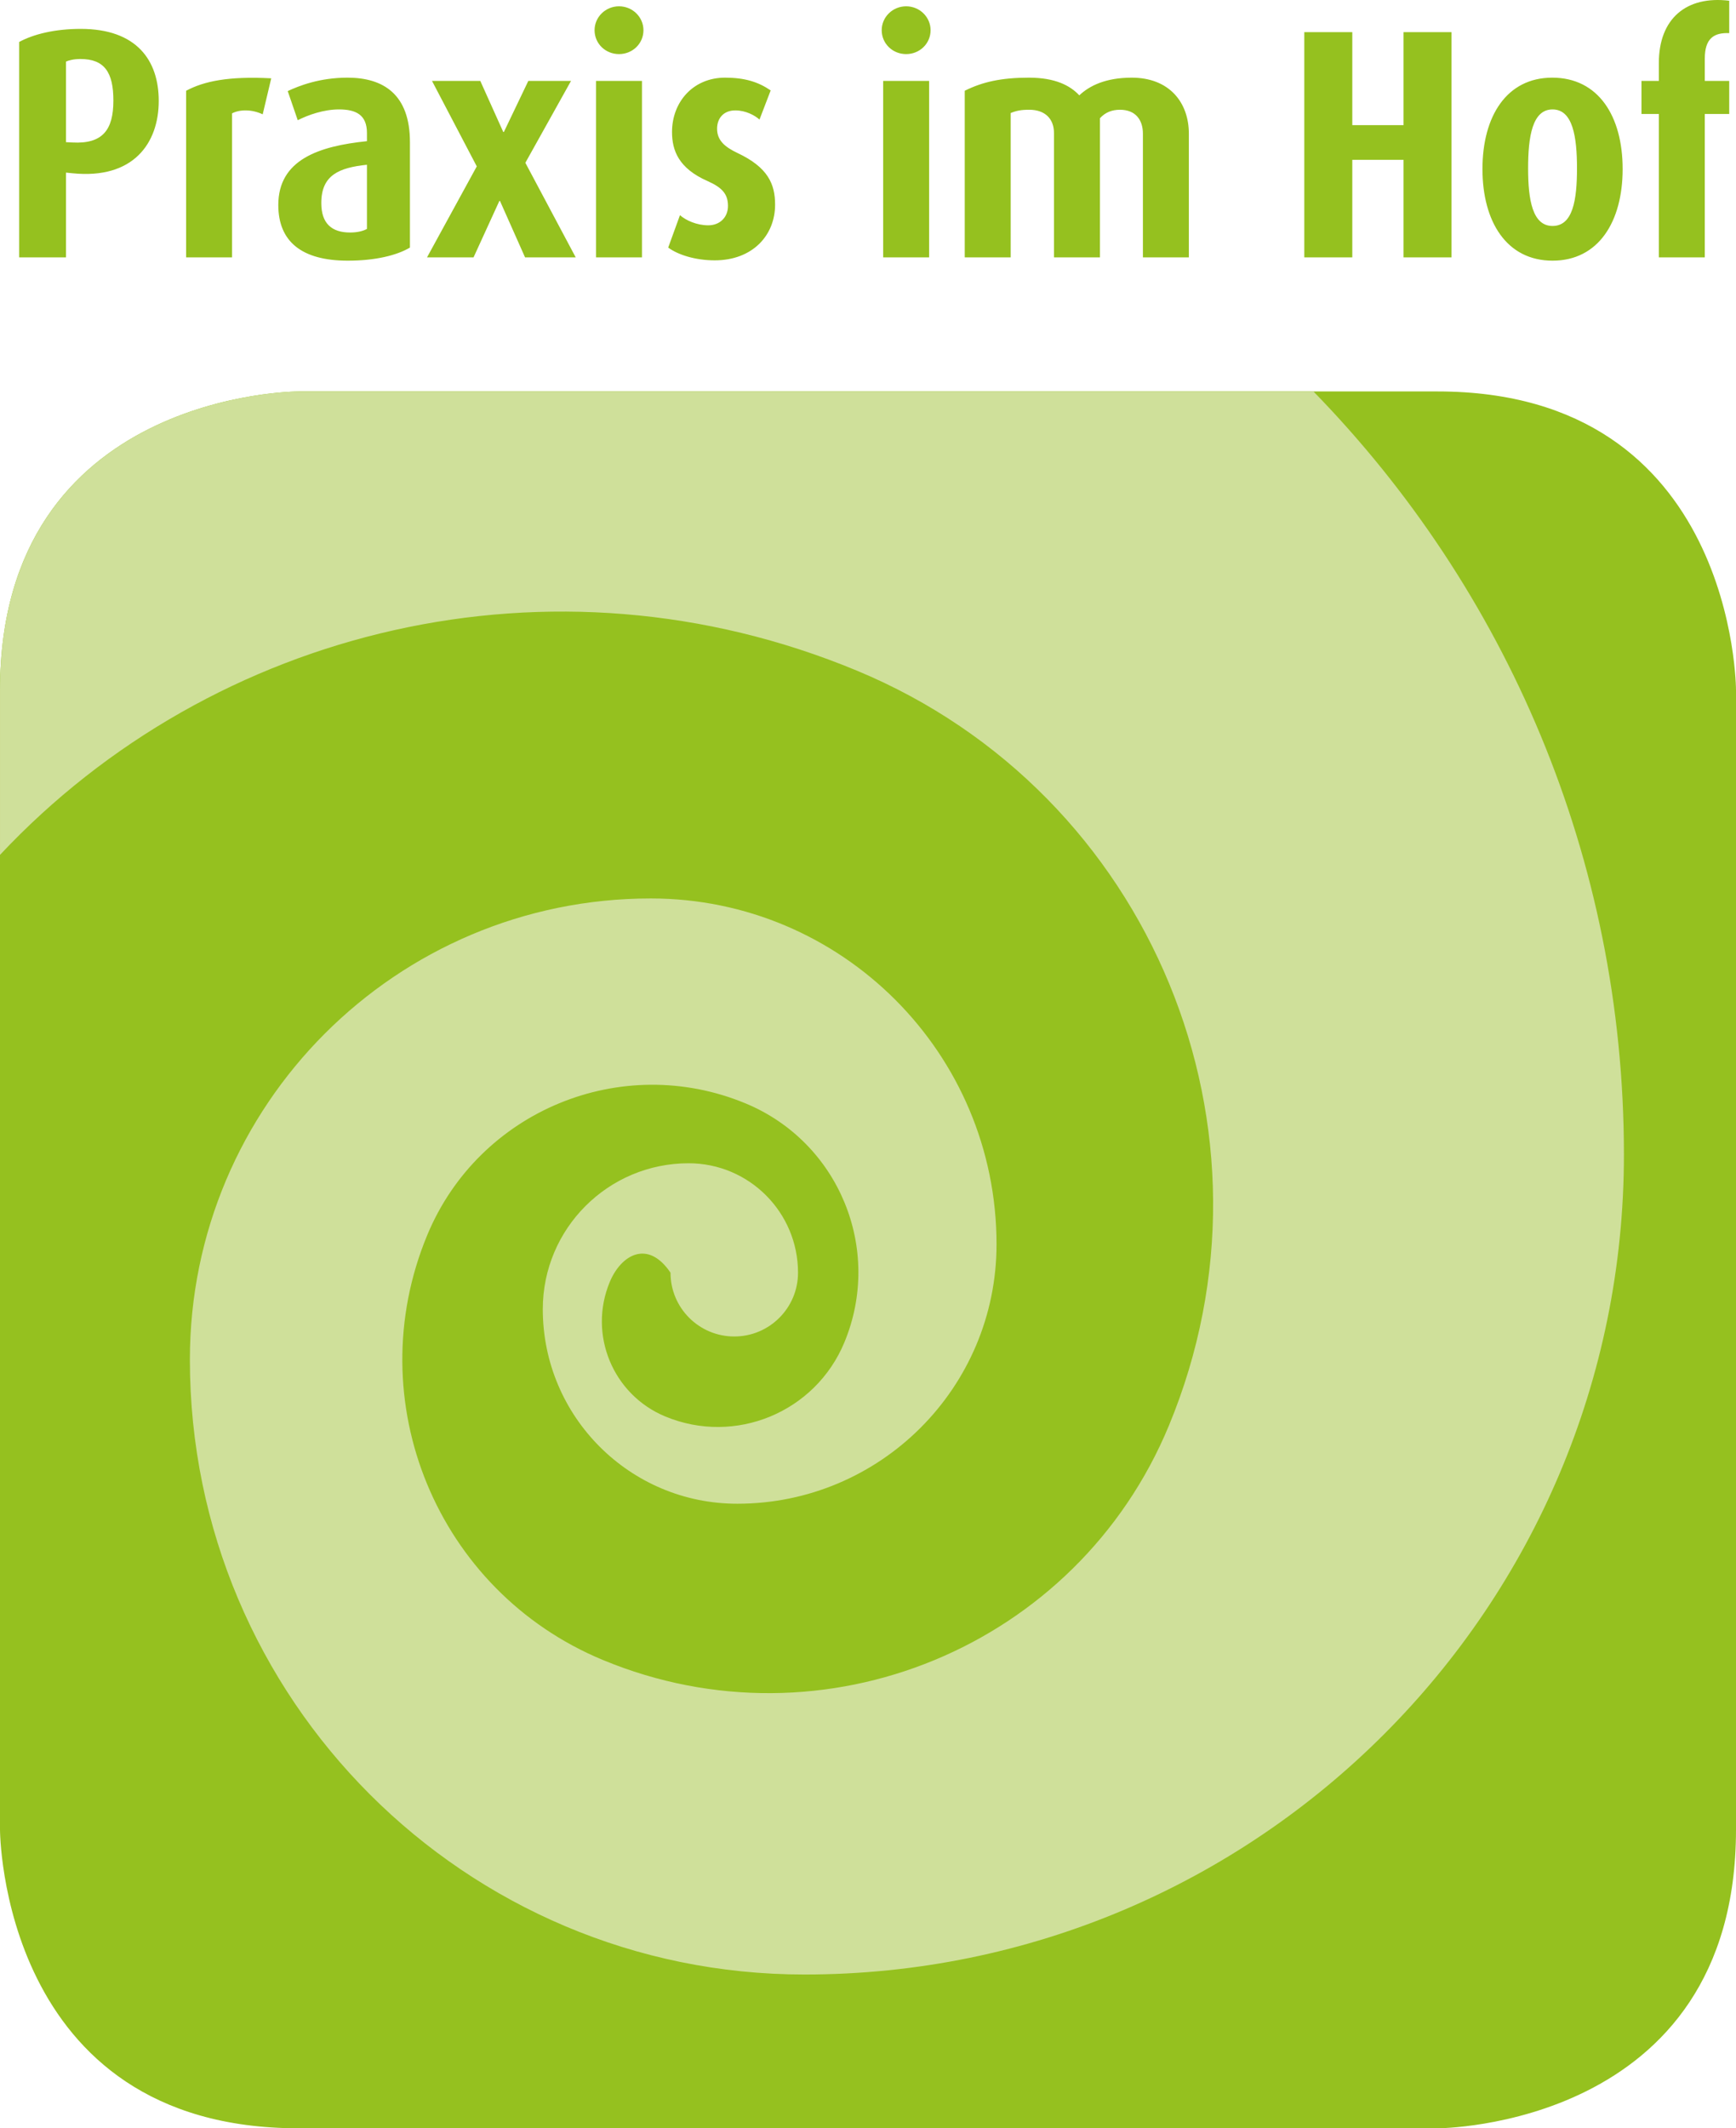
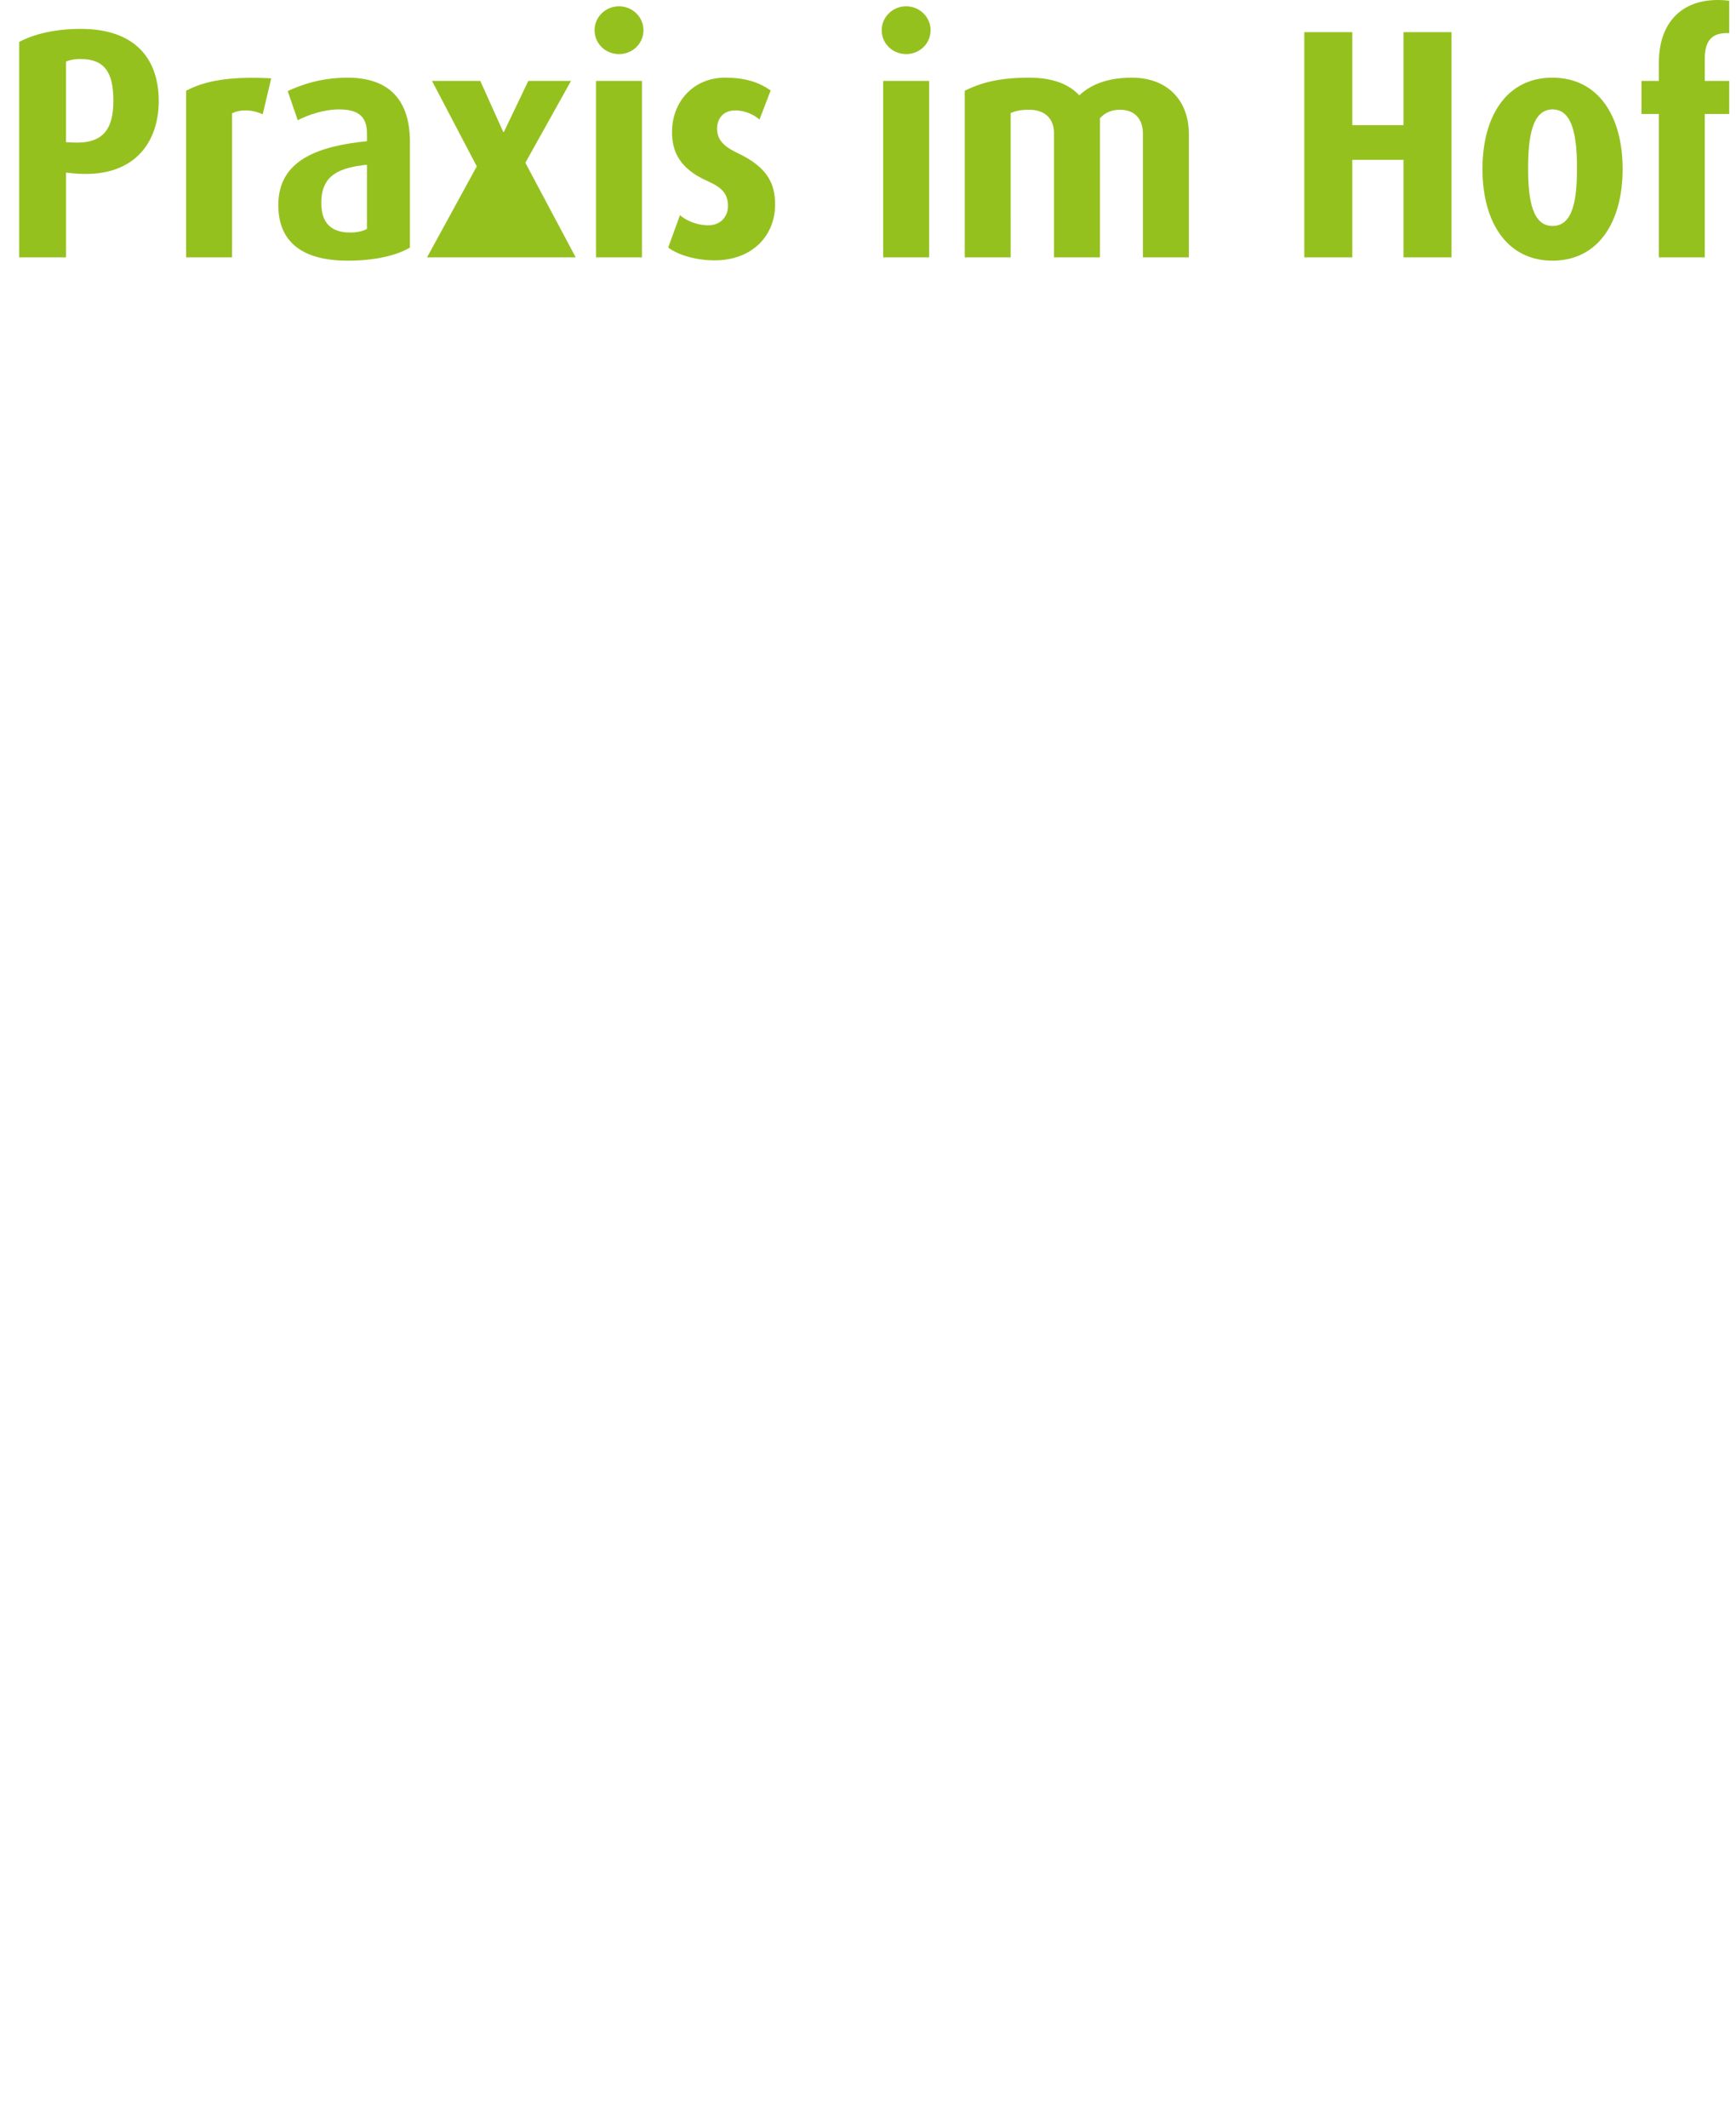
<svg xmlns="http://www.w3.org/2000/svg" baseProfile="tiny" version="1.2" viewBox="0 0 231.4 283.551">
  <g>
    <g id="Ebene_1">
-       <path d="M230.497,15.189v-4.406h-3.258v-2.965c0-2.705,1.217-3.49,3.258-3.403V.097c-5.731-.697-9.381,2.399-9.381,8.288v2.398h-2.316v4.406h2.316v19.104h6.123V15.189h3.258ZM210.205,22.429c0,4.231-.55,7.676-3.258,7.676-2.669,0-3.258-3.445-3.258-7.676,0-4.187.549-7.851,3.258-7.851,2.708,0,3.258,3.664,3.258,7.851M216.29,22.516c0-7.022-3.219-12.169-9.382-12.169-6.085,0-9.304,5.147-9.304,12.169s3.219,12.213,9.343,12.213,9.343-5.191,9.343-12.213M193.483,34.293V4.285h-6.399v12.387h-6.83V4.285h-6.398v30.008h6.398v-12.998h6.83v12.998h6.399ZM158.468,34.293v-16.487c0-4.144-2.591-7.459-7.615-7.459-3.494,0-5.653,1.091-6.988,2.356-1.216-1.309-3.218-2.356-6.712-2.356-3.69,0-6.202.567-8.558,1.745v22.201h6.124V15.058c.746-.305,1.374-.436,2.473-.436,2.12,0,3.298,1.221,3.298,3.096v16.575h6.123V15.756c.707-.785,1.61-1.134,2.67-1.134,2.119,0,3.061,1.395,3.061,3.184v16.487h6.124ZM123.846,10.783h-6.124v23.509h6.124V10.783ZM124.042,4.023c0-1.745-1.453-3.184-3.258-3.184-1.806,0-3.258,1.439-3.258,3.184,0,1.788,1.452,3.184,3.258,3.184,1.805,0,3.258-1.396,3.258-3.184M103.316,27.27c0-2.747-.942-4.972-5.024-6.891-1.649-.785-2.709-1.657-2.709-3.228,0-1.352.824-2.442,2.434-2.442,1.374,0,2.591.654,3.219,1.221l1.491-3.882c-1.648-1.134-3.454-1.701-6.084-1.701-4.24,0-7.066,3.228-7.066,7.241,0,2.442.864,4.841,4.75,6.542,1.963.872,2.709,1.745,2.709,3.315,0,1.483-1.06,2.573-2.631,2.573-1.53,0-2.983-.654-3.768-1.352l-1.57,4.318c1.295.96,3.611,1.701,6.202,1.701,5.025,0,8.047-3.315,8.047-7.415M85.573,10.783h-6.124v23.509h6.124V10.783ZM85.769,4.023c0-1.745-1.452-3.184-3.258-3.184-1.805,0-3.258,1.439-3.258,3.184,0,1.788,1.453,3.184,3.258,3.184,1.806,0,3.258-1.396,3.258-3.184M76.741,34.293l-6.713-12.605,6.085-10.905h-5.692l-3.258,6.805h-.079l-3.062-6.805h-6.437l5.966,11.384-6.634,12.126h6.203l3.454-7.546.079.044,3.336,7.502h6.752ZM48.912,30.498c-.55.305-1.335.48-2.238.48-2.433,0-3.847-1.178-3.847-3.926,0-3.751,2.395-4.71,6.085-5.103v8.549ZM54.643,32.984v-14.044c0-6.368-3.533-8.593-8.322-8.593-3.729,0-6.477,1.091-7.969,1.789l1.335,3.881c1.374-.697,3.454-1.439,5.496-1.439,2.237,0,3.729.698,3.729,3.14v1.091c-6.359.654-11.816,2.442-11.816,8.505,0,4.885,3.141,7.415,9.264,7.415,3.651,0,6.517-.698,8.283-1.745M36.154,10.434c-5.692-.305-8.989.393-11.344,1.658v22.201h6.123V15.101c1.021-.523,2.591-.567,4.083.131l1.138-4.798ZM15.114,13.4c0,3.926-1.453,5.801-5.457,5.583l-.863-.043v-10.73c.353-.174,1.06-.349,1.923-.349,3.219,0,4.397,1.788,4.397,5.539M21.159,13.444c0-5.365-2.905-9.596-10.403-9.596-3.415,0-6.28.698-8.204,1.745v28.7h6.242v-11.297l.863.087c8.126.829,11.502-4.012,11.502-9.639" fill="#95c11f" />
-       <path d="M39.789,52.151S0,52.151,0,91.94v151.822s0,39.789,39.789,39.789h151.823s39.788,0,39.788-39.789V91.94s0-39.789-39.788-39.789H39.789Z" fill="#95c11f" />
-       <path d="M39.789,52.151S.001,52.151.001,91.94v21.954c28.401-30.254,73.618-41.395,114.21-24.547,39.266,16.298,57.891,61.344,41.588,100.61-12.222,29.452-46.007,43.419-75.457,31.193-22.09-9.167-32.563-34.504-23.394-56.594,6.875-16.566,25.88-24.421,42.444-17.546,12.426,5.157,18.318,19.411,13.159,31.835-3.866,9.319-14.555,13.738-23.874,9.871-6.989-2.902-10.302-10.918-7.403-17.908,1.513-3.644,5.082-5.722,8.102-1.247,0,4.693,3.804,8.497,8.499,8.497,4.693,0,8.497-3.804,8.497-8.497,0-8.053-6.528-14.581-14.581-14.581-10.735,0-19.44,8.704-19.44,19.44,0,14.316,11.605,25.921,25.921,25.921,19.087,0,34.561-15.474,34.561-34.561,0-25.45-20.632-46.081-46.082-46.081-33.932,0-61.441,27.509-61.441,61.442,0,45.243,36.679,81.922,81.922,81.922,60.325,0,109.228-48.905,109.228-109.23,0-39.563-15.783-75.435-41.387-101.682H39.789Z" fill="#cfe09a" />
+       <path d="M230.497,15.189v-4.406h-3.258v-2.965c0-2.705,1.217-3.49,3.258-3.403V.097c-5.731-.697-9.381,2.399-9.381,8.288v2.398h-2.316v4.406h2.316v19.104h6.123V15.189h3.258ZM210.205,22.429c0,4.231-.55,7.676-3.258,7.676-2.669,0-3.258-3.445-3.258-7.676,0-4.187.549-7.851,3.258-7.851,2.708,0,3.258,3.664,3.258,7.851M216.29,22.516c0-7.022-3.219-12.169-9.382-12.169-6.085,0-9.304,5.147-9.304,12.169s3.219,12.213,9.343,12.213,9.343-5.191,9.343-12.213M193.483,34.293V4.285h-6.399v12.387h-6.83V4.285h-6.398v30.008h6.398v-12.998h6.83v12.998h6.399ZM158.468,34.293v-16.487c0-4.144-2.591-7.459-7.615-7.459-3.494,0-5.653,1.091-6.988,2.356-1.216-1.309-3.218-2.356-6.712-2.356-3.69,0-6.202.567-8.558,1.745v22.201h6.124V15.058c.746-.305,1.374-.436,2.473-.436,2.12,0,3.298,1.221,3.298,3.096v16.575h6.123V15.756c.707-.785,1.61-1.134,2.67-1.134,2.119,0,3.061,1.395,3.061,3.184v16.487h6.124ZM123.846,10.783h-6.124v23.509h6.124V10.783ZM124.042,4.023c0-1.745-1.453-3.184-3.258-3.184-1.806,0-3.258,1.439-3.258,3.184,0,1.788,1.452,3.184,3.258,3.184,1.805,0,3.258-1.396,3.258-3.184M103.316,27.27c0-2.747-.942-4.972-5.024-6.891-1.649-.785-2.709-1.657-2.709-3.228,0-1.352.824-2.442,2.434-2.442,1.374,0,2.591.654,3.219,1.221l1.491-3.882c-1.648-1.134-3.454-1.701-6.084-1.701-4.24,0-7.066,3.228-7.066,7.241,0,2.442.864,4.841,4.75,6.542,1.963.872,2.709,1.745,2.709,3.315,0,1.483-1.06,2.573-2.631,2.573-1.53,0-2.983-.654-3.768-1.352l-1.57,4.318c1.295.96,3.611,1.701,6.202,1.701,5.025,0,8.047-3.315,8.047-7.415M85.573,10.783h-6.124v23.509h6.124V10.783ZM85.769,4.023c0-1.745-1.452-3.184-3.258-3.184-1.805,0-3.258,1.439-3.258,3.184,0,1.788,1.453,3.184,3.258,3.184,1.806,0,3.258-1.396,3.258-3.184M76.741,34.293l-6.713-12.605,6.085-10.905h-5.692l-3.258,6.805h-.079l-3.062-6.805h-6.437l5.966,11.384-6.634,12.126h6.203h6.752ZM48.912,30.498c-.55.305-1.335.48-2.238.48-2.433,0-3.847-1.178-3.847-3.926,0-3.751,2.395-4.71,6.085-5.103v8.549ZM54.643,32.984v-14.044c0-6.368-3.533-8.593-8.322-8.593-3.729,0-6.477,1.091-7.969,1.789l1.335,3.881c1.374-.697,3.454-1.439,5.496-1.439,2.237,0,3.729.698,3.729,3.14v1.091c-6.359.654-11.816,2.442-11.816,8.505,0,4.885,3.141,7.415,9.264,7.415,3.651,0,6.517-.698,8.283-1.745M36.154,10.434c-5.692-.305-8.989.393-11.344,1.658v22.201h6.123V15.101c1.021-.523,2.591-.567,4.083.131l1.138-4.798ZM15.114,13.4c0,3.926-1.453,5.801-5.457,5.583l-.863-.043v-10.73c.353-.174,1.06-.349,1.923-.349,3.219,0,4.397,1.788,4.397,5.539M21.159,13.444c0-5.365-2.905-9.596-10.403-9.596-3.415,0-6.28.698-8.204,1.745v28.7h6.242v-11.297l.863.087c8.126.829,11.502-4.012,11.502-9.639" fill="#95c11f" />
    </g>
  </g>
</svg>